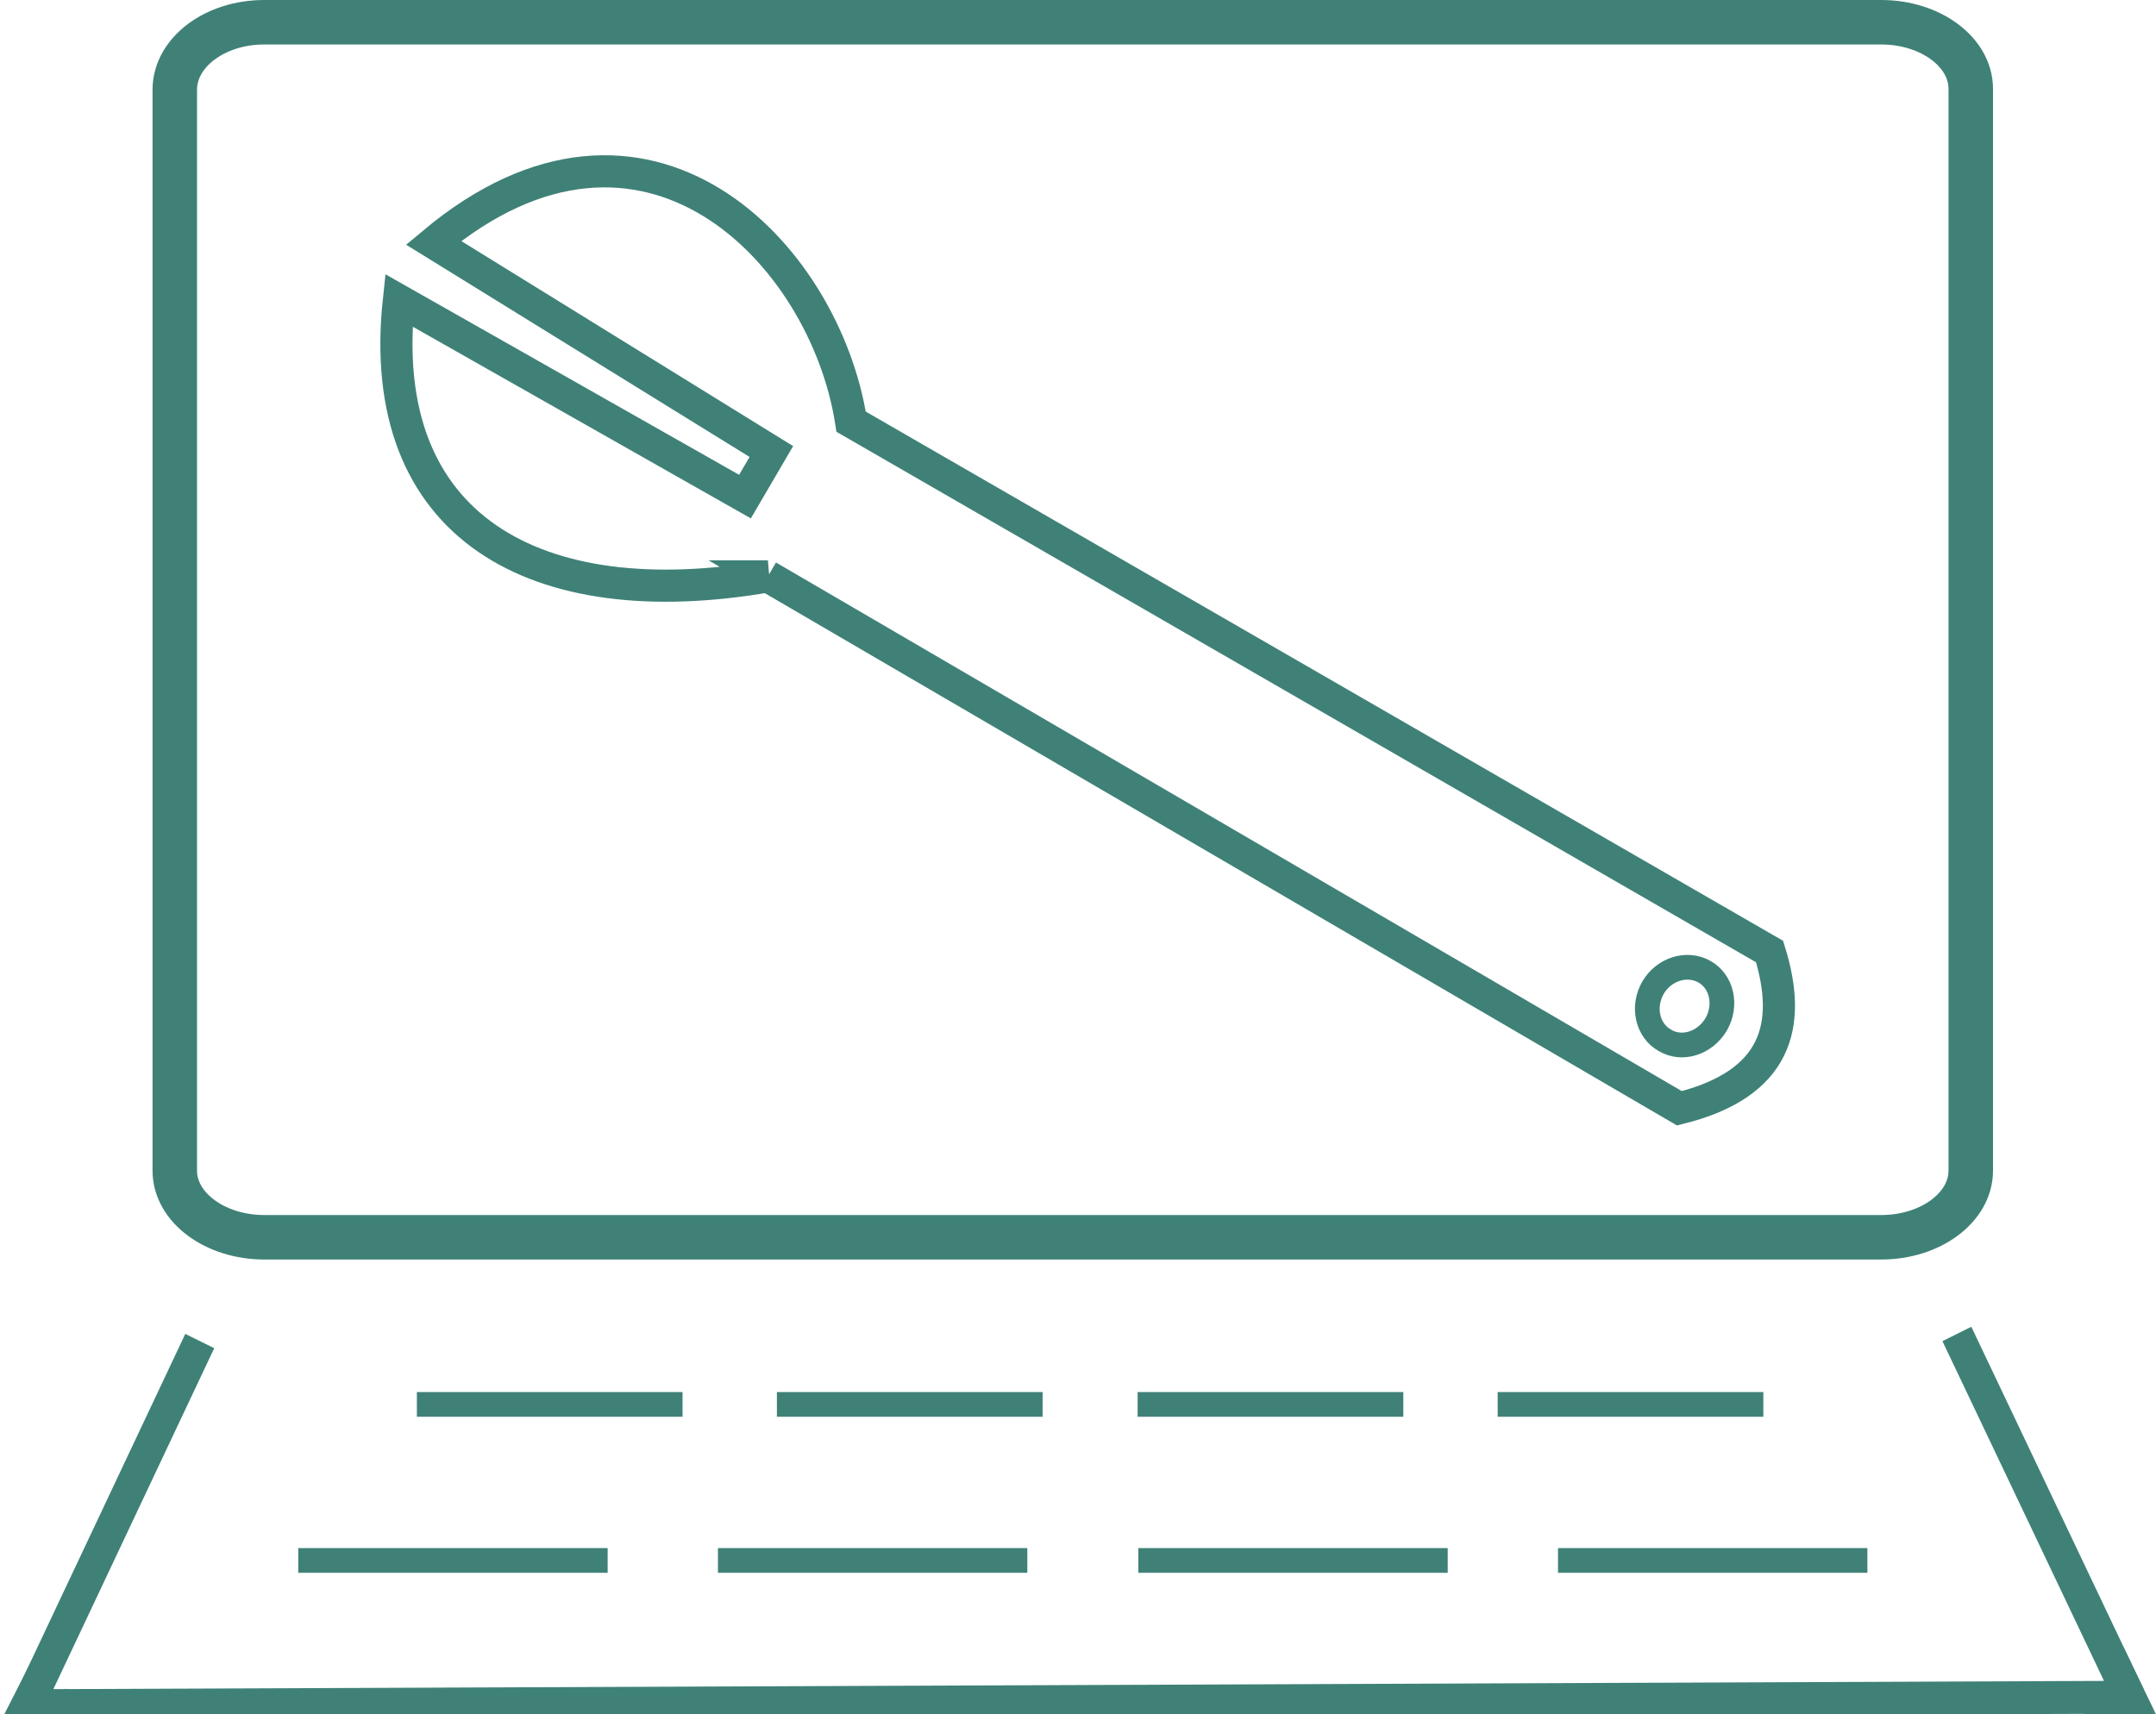
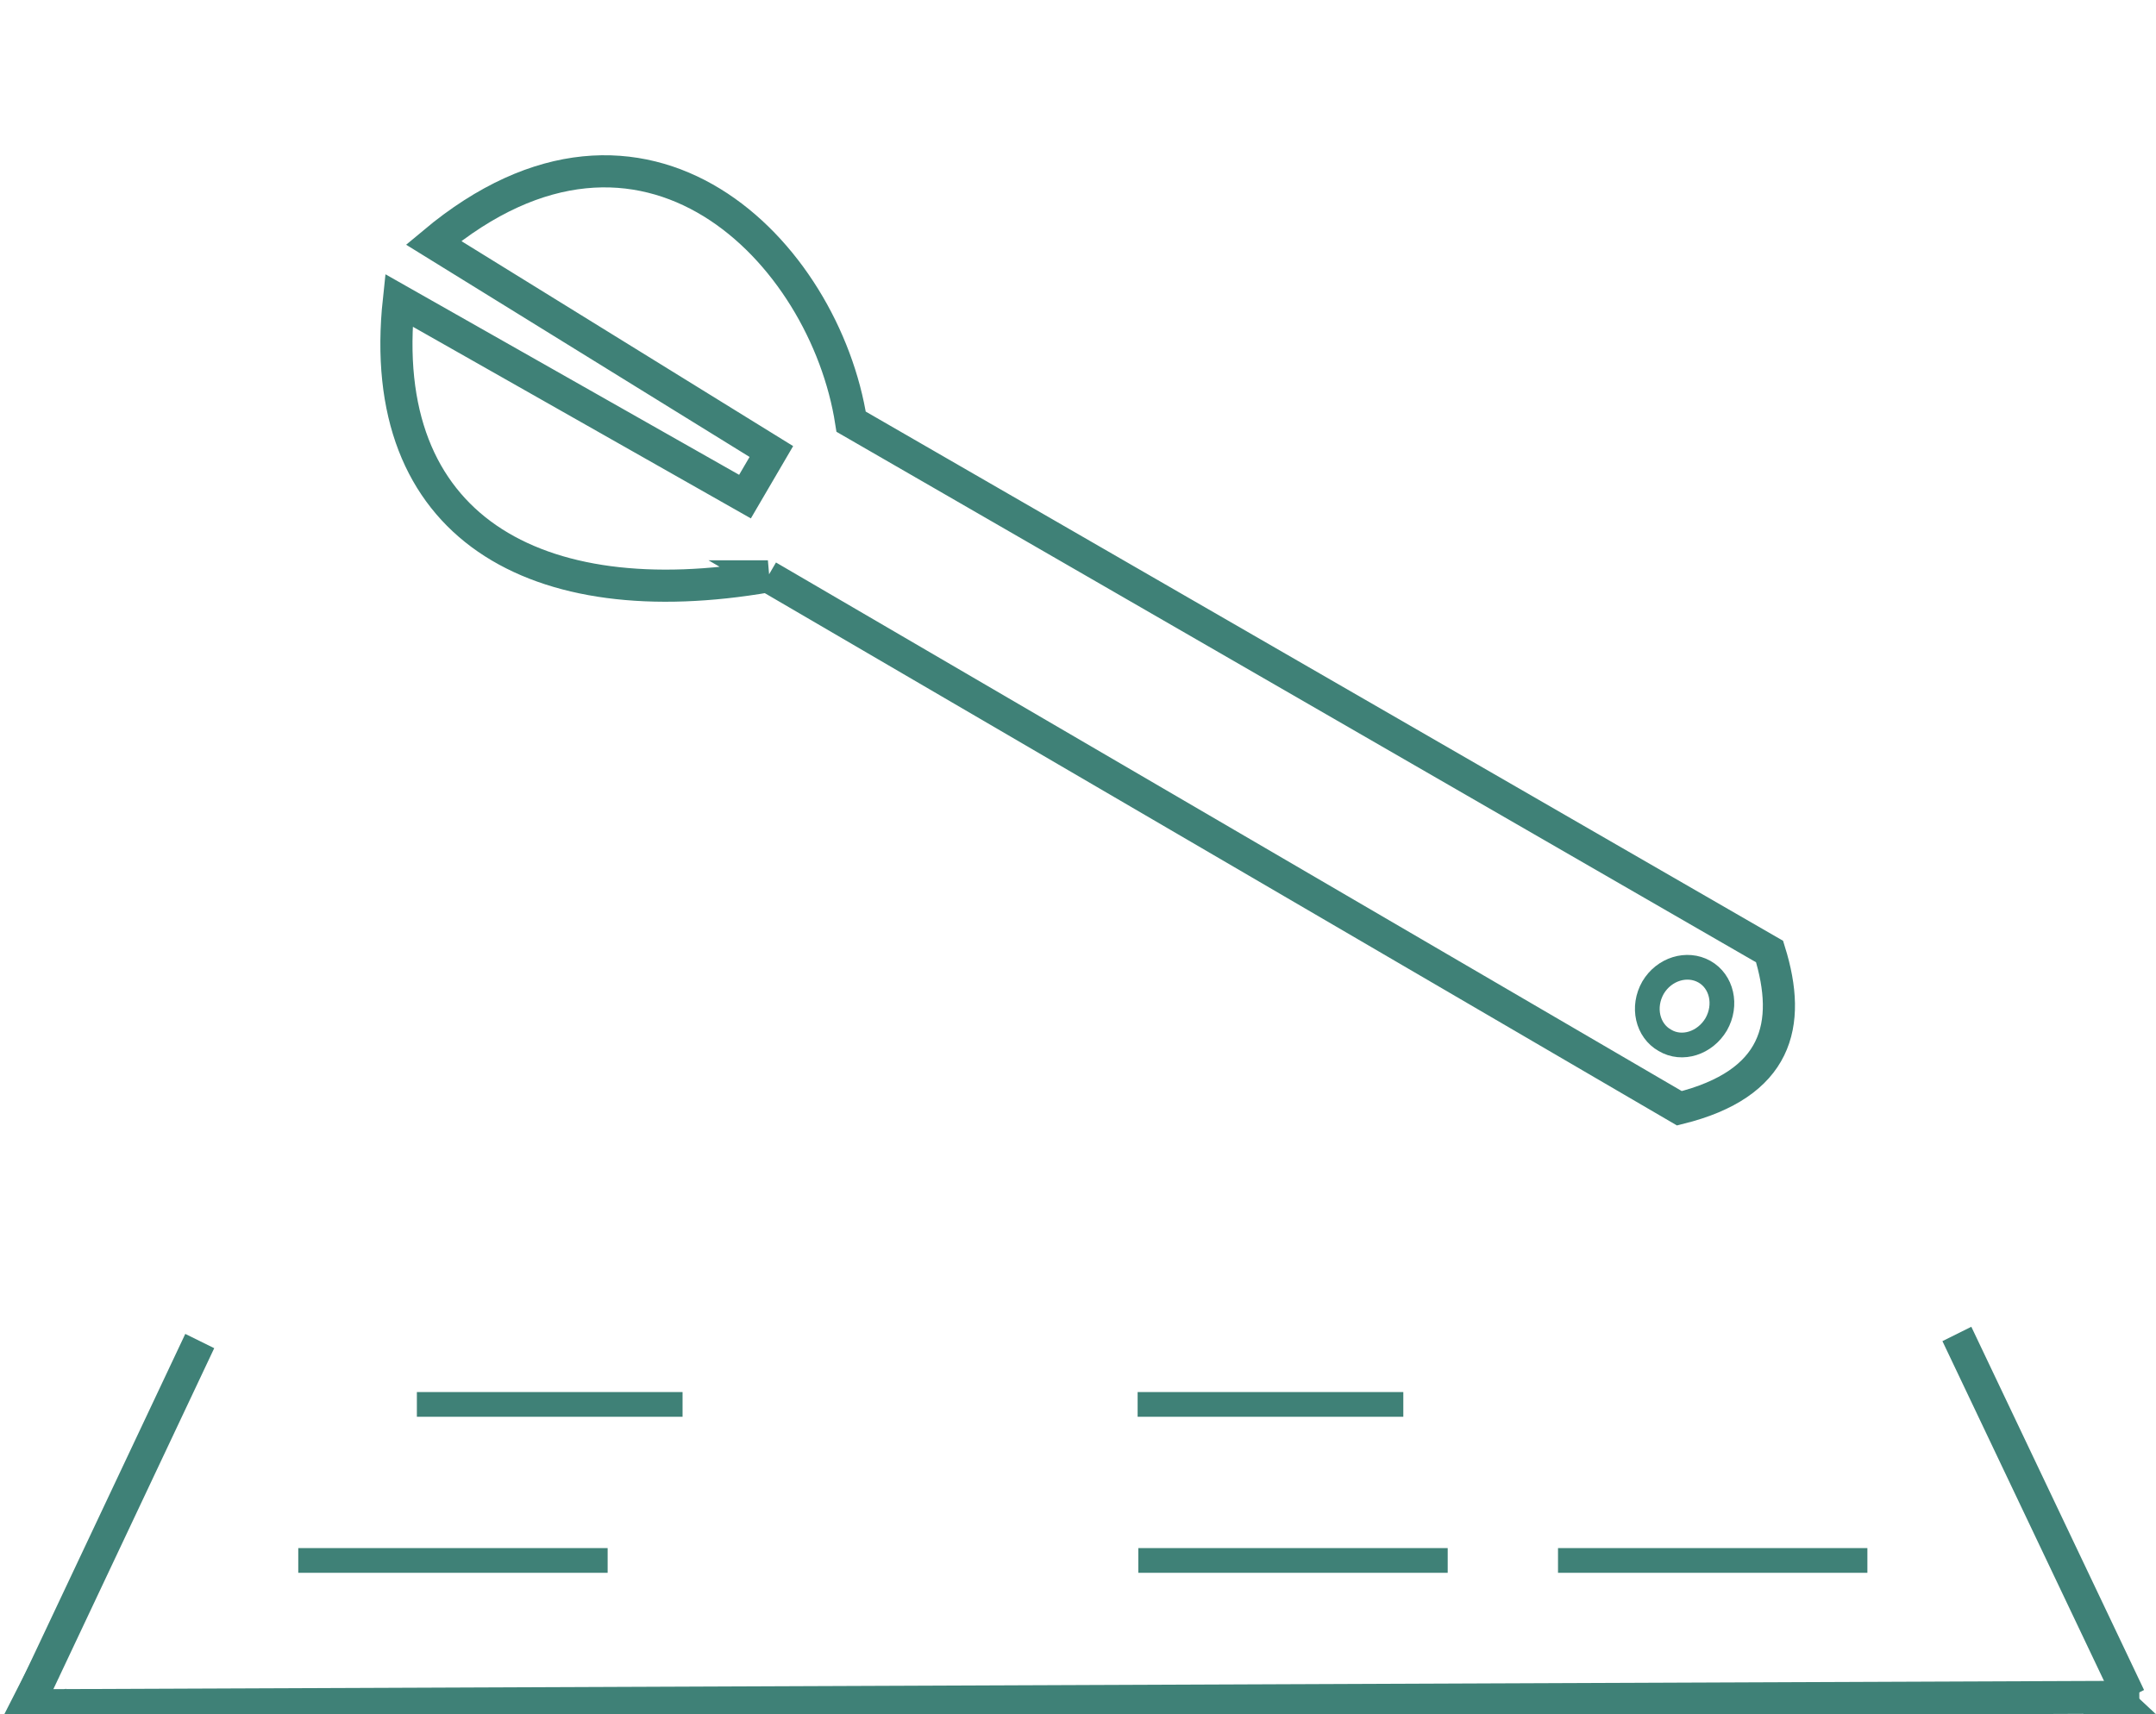
<svg xmlns="http://www.w3.org/2000/svg" xmlns:ns1="http://sodipodi.sourceforge.net/DTD/sodipodi-0.dtd" xmlns:ns2="http://www.inkscape.org/namespaces/inkscape" version="1.1" id="svg2772" x="0px" y="0px" viewBox="0 0 310.8 247.21" xml:space="preserve" ns1:docname="tema_1254735976594.svg" width="310.8" height="247.21" ns2:version="1.2.1 (9c6d41e410, 2022-07-14)">
  <defs id="defs52" />
  <style type="text/css" id="style2">
	.st0{fill:none;stroke:#3F8177;stroke-width:6.414;stroke-miterlimit:11.339;}
	.st1{fill:none;stroke:#3F8177;stroke-width:3.564;stroke-miterlimit:11.339;}
	.st2{fill:none;stroke:#3F8177;stroke-width:4.632;stroke-miterlimit:11.339;}
	.st3{fill:#3F8177;}
</style>
  <ns1:namedview bordercolor="#000000" borderopacity="0.25" id="namedview2774" ns2:current-layer="svg2772" ns2:cx="142" ns2:cy="154" ns2:deskcolor="#d1d1d1" ns2:document-units="mm" ns2:pagecheckerboard="0" ns2:pageopacity="0.0" ns2:showpageshadow="2" ns2:window-height="961" ns2:window-maximized="1" ns2:window-width="1280" ns2:window-x="1272" ns2:window-y="-8" ns2:zoom="2" pagecolor="#ffffff" showgrid="false">
	</ns1:namedview>
  <g id="layer1" transform="translate(-126.104,-121.193)" ns2:groupmode="layer" ns2:label="Capa 1">
-     <path id="path436" class="st0" d="m 164.2,124.4 h 233.1 c 7.1,0 12.9,4.3 12.9,9.6 v 156 c 0,5.3 -5.8,9.6 -12.9,9.6 H 164.2 c -7.1,0 -12.9,-4.3 -12.9,-9.6 V 134 c 0.1,-5.3 5.8,-9.6 12.9,-9.6 z" />
-     <path id="path440" class="st1" d="m 371.8,261.3 c 2.5,1.4 3.3,4.8 1.7,7.6 -1.6,2.7 -4.9,3.8 -7.4,2.3 -2.5,-1.4 -3.3,-4.8 -1.7,-7.6 1.6,-2.7 4.9,-3.7 7.4,-2.3 z" />
+     <path id="path440" class="st1" d="m 371.8,261.3 c 2.5,1.4 3.3,4.8 1.7,7.6 -1.6,2.7 -4.9,3.8 -7.4,2.3 -2.5,-1.4 -3.3,-4.8 -1.7,-7.6 1.6,-2.7 4.9,-3.7 7.4,-2.3 " />
    <path id="path442" class="st2" d="M 236.8,204.3 368.2,281 c 14.1,-3.5 16.3,-12 13,-22.6 L 248.8,182 C 245,157.6 219.1,130.7 188.6,156.2 l 48.7,30.1 -3.8,6.5 -49.9,-28.3 c -3.5,32.7 19.7,45.6 53.2,39.8 z" />
    <path id="path444" class="st1" d="m 169.1,346.2 h 44.6" />
-     <path id="path446" class="st1" d="m 229.6,346.2 h 44.6" />
    <path id="path448" class="st1" d="m 290.2,346.2 h 44.6" />
    <path id="path450" class="st1" d="m 350.7,346.2 h 44.6" />
    <path id="path452" class="st1" d="m 186.2,323.7 h 38.3" />
-     <path id="path454" class="st1" d="m 238.1,323.7 h 38.3" />
    <path id="path456" class="st1" d="m 290.1,323.7 h 38.3" />
-     <path id="path458" class="st1" d="m 342,323.7 h 38.3" />
  </g>
  <g id="g49" transform="matrix(1,0,0,1.023,-46.605,-4.478)" style="opacity:1">
    <line class="st2" x1="75.4" y1="193.4" x2="50.6" y2="244.8" id="line17" />
    <g id="g35">
      <line class="st2" x1="49.2" y1="244.8" x2="355" y2="243.6" id="line19" />
      <line class="st2" x1="328.7" y1="192.4" x2="353.6" y2="243.6" id="line21" />
      <g id="g25">
        <polygon class="st3" points="347.9,241.5 357.4,246 346.9,246 " id="polygon23" />
      </g>
      <g id="g29">
-         <polygon class="st3" points="352.7,236.5 357.4,246 349.1,239.4 " id="polygon27" />
-       </g>
+         </g>
      <g id="g33">
        <polygon class="st3" points="357.4,246 355,245.2 354,242.9 " id="polygon31" />
      </g>
    </g>
    <g id="g39">
      <polygon class="st3" points="57.2,246.9 46.7,247.2 56.1,242.4 " id="polygon37" />
    </g>
    <g id="g43">
      <polygon class="st3" points="55.1,240.8 46.6,247.2 51.5,237.8 " id="polygon41" />
    </g>
    <g id="g47">
      <polygon class="st3" points="51.8,247 46.6,247.2 49.6,242.9 " id="polygon45" />
    </g>
  </g>
</svg>